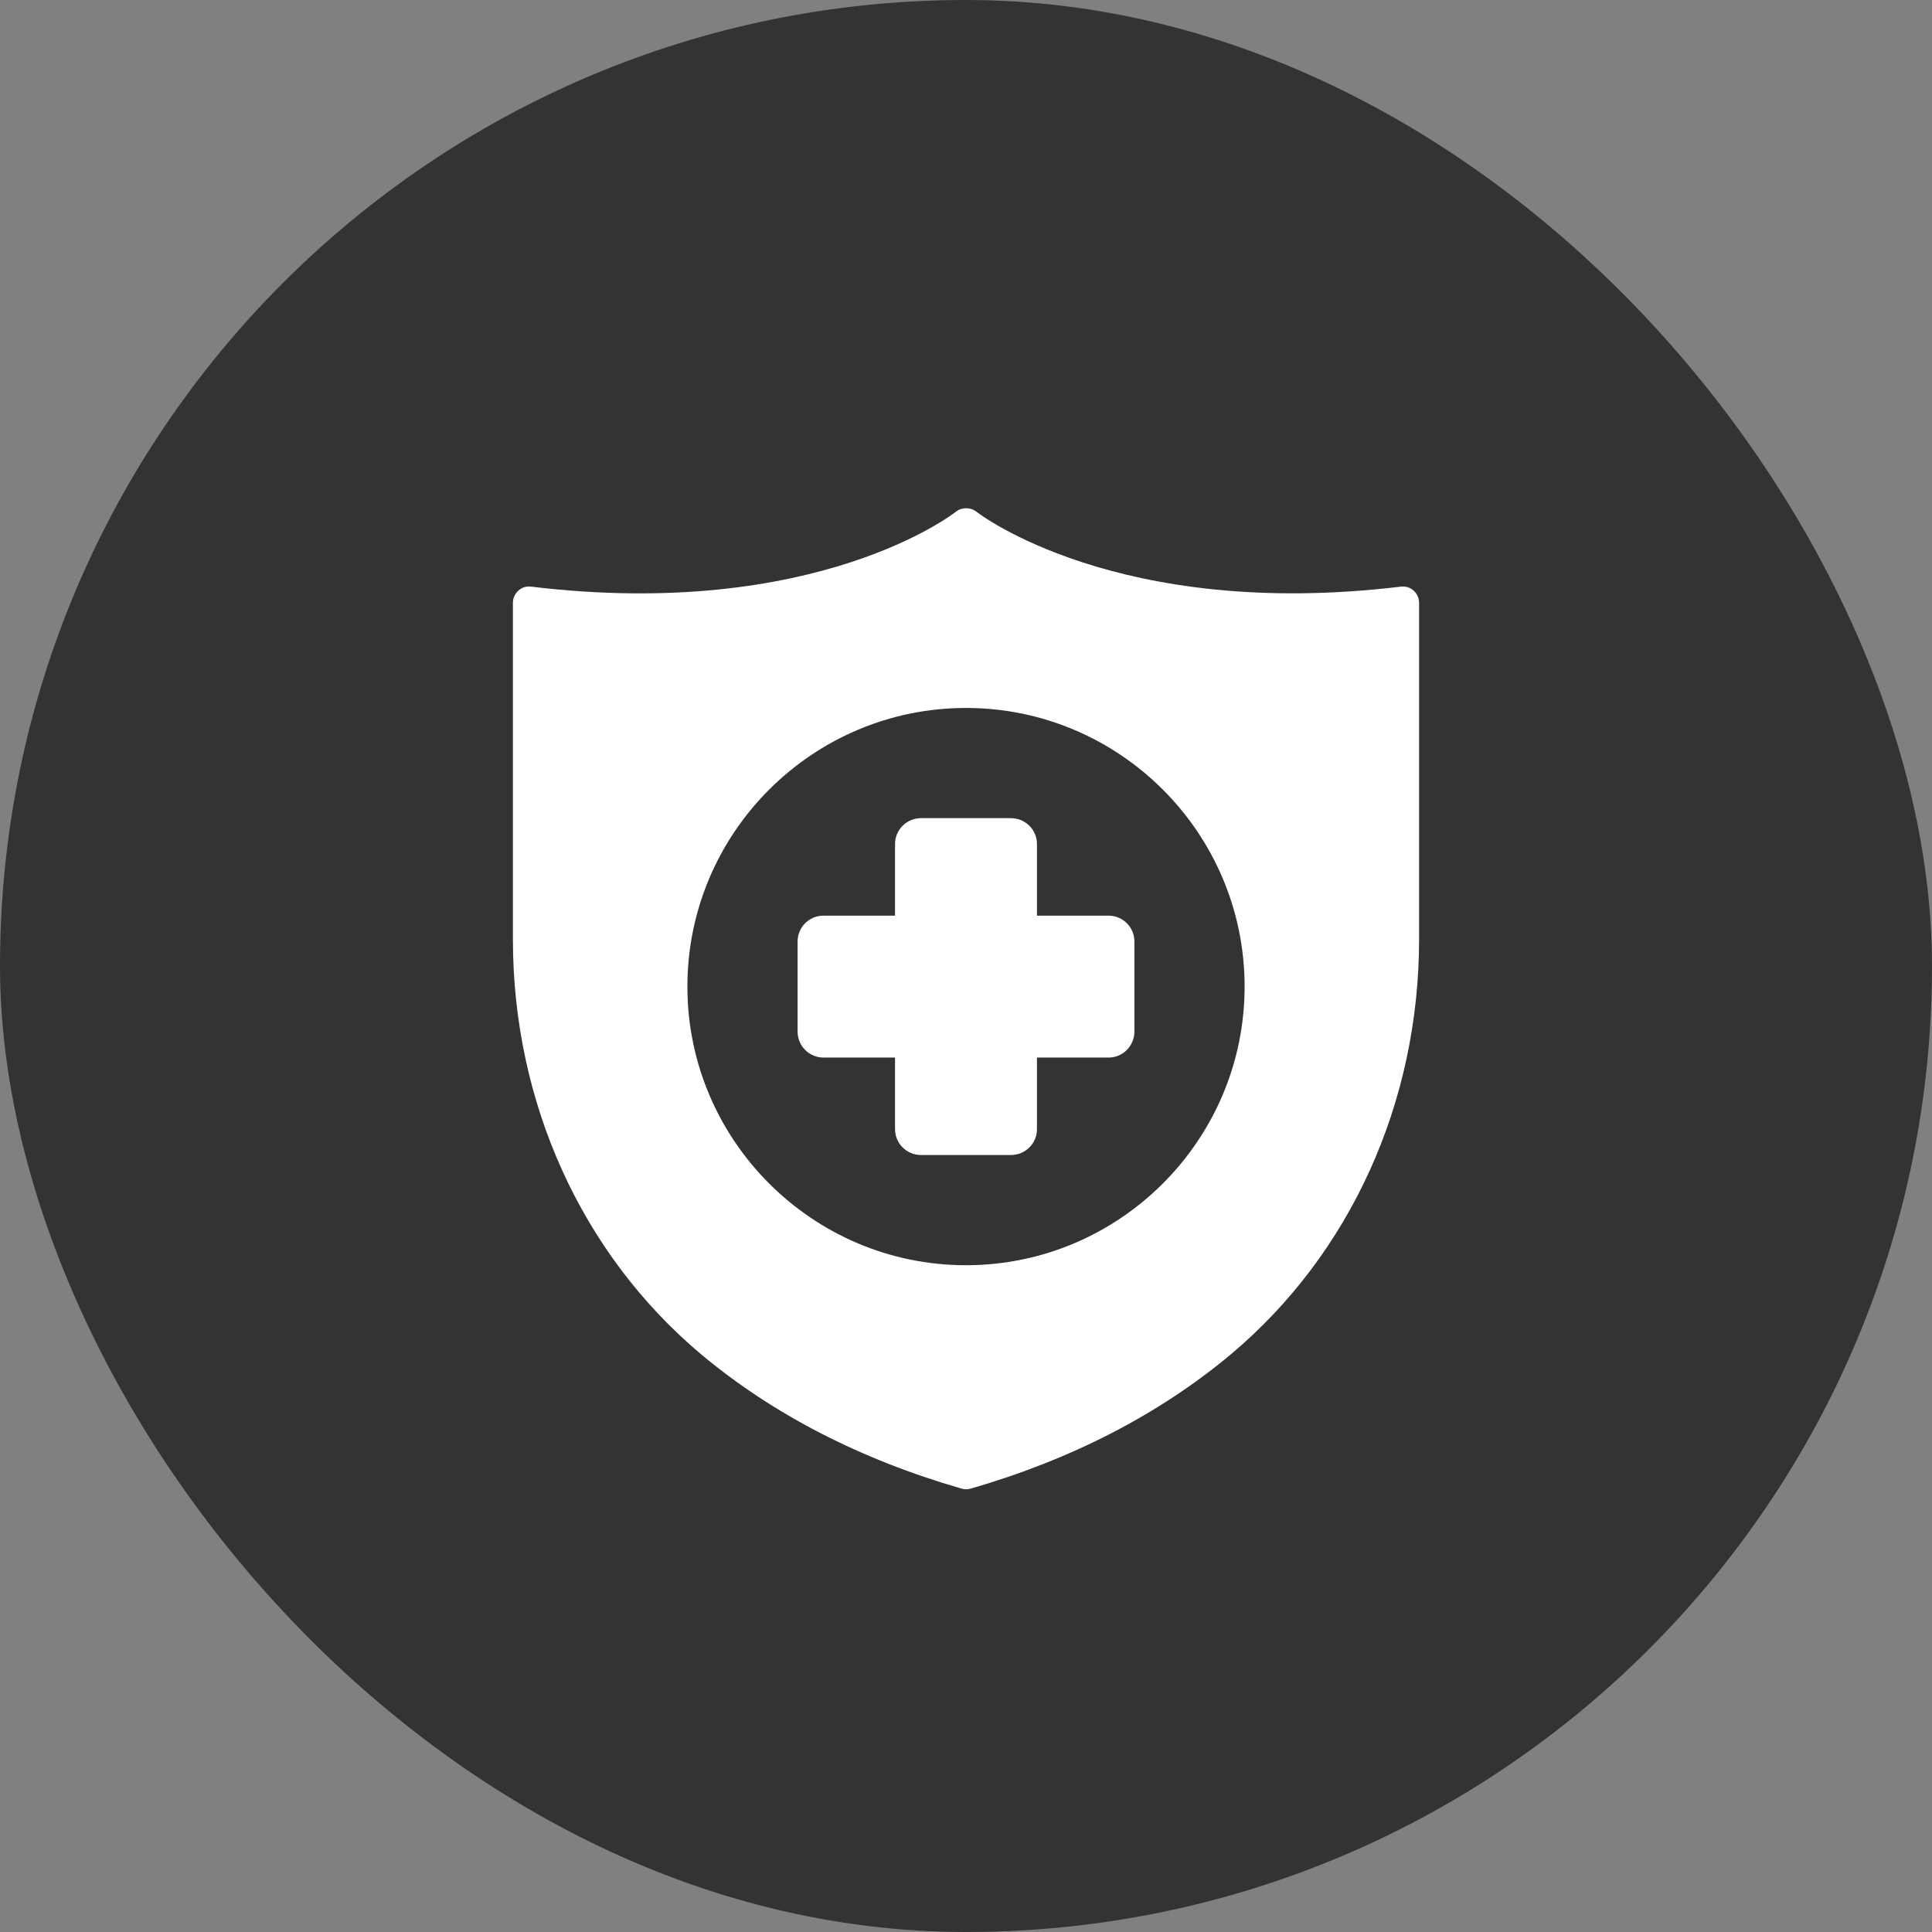
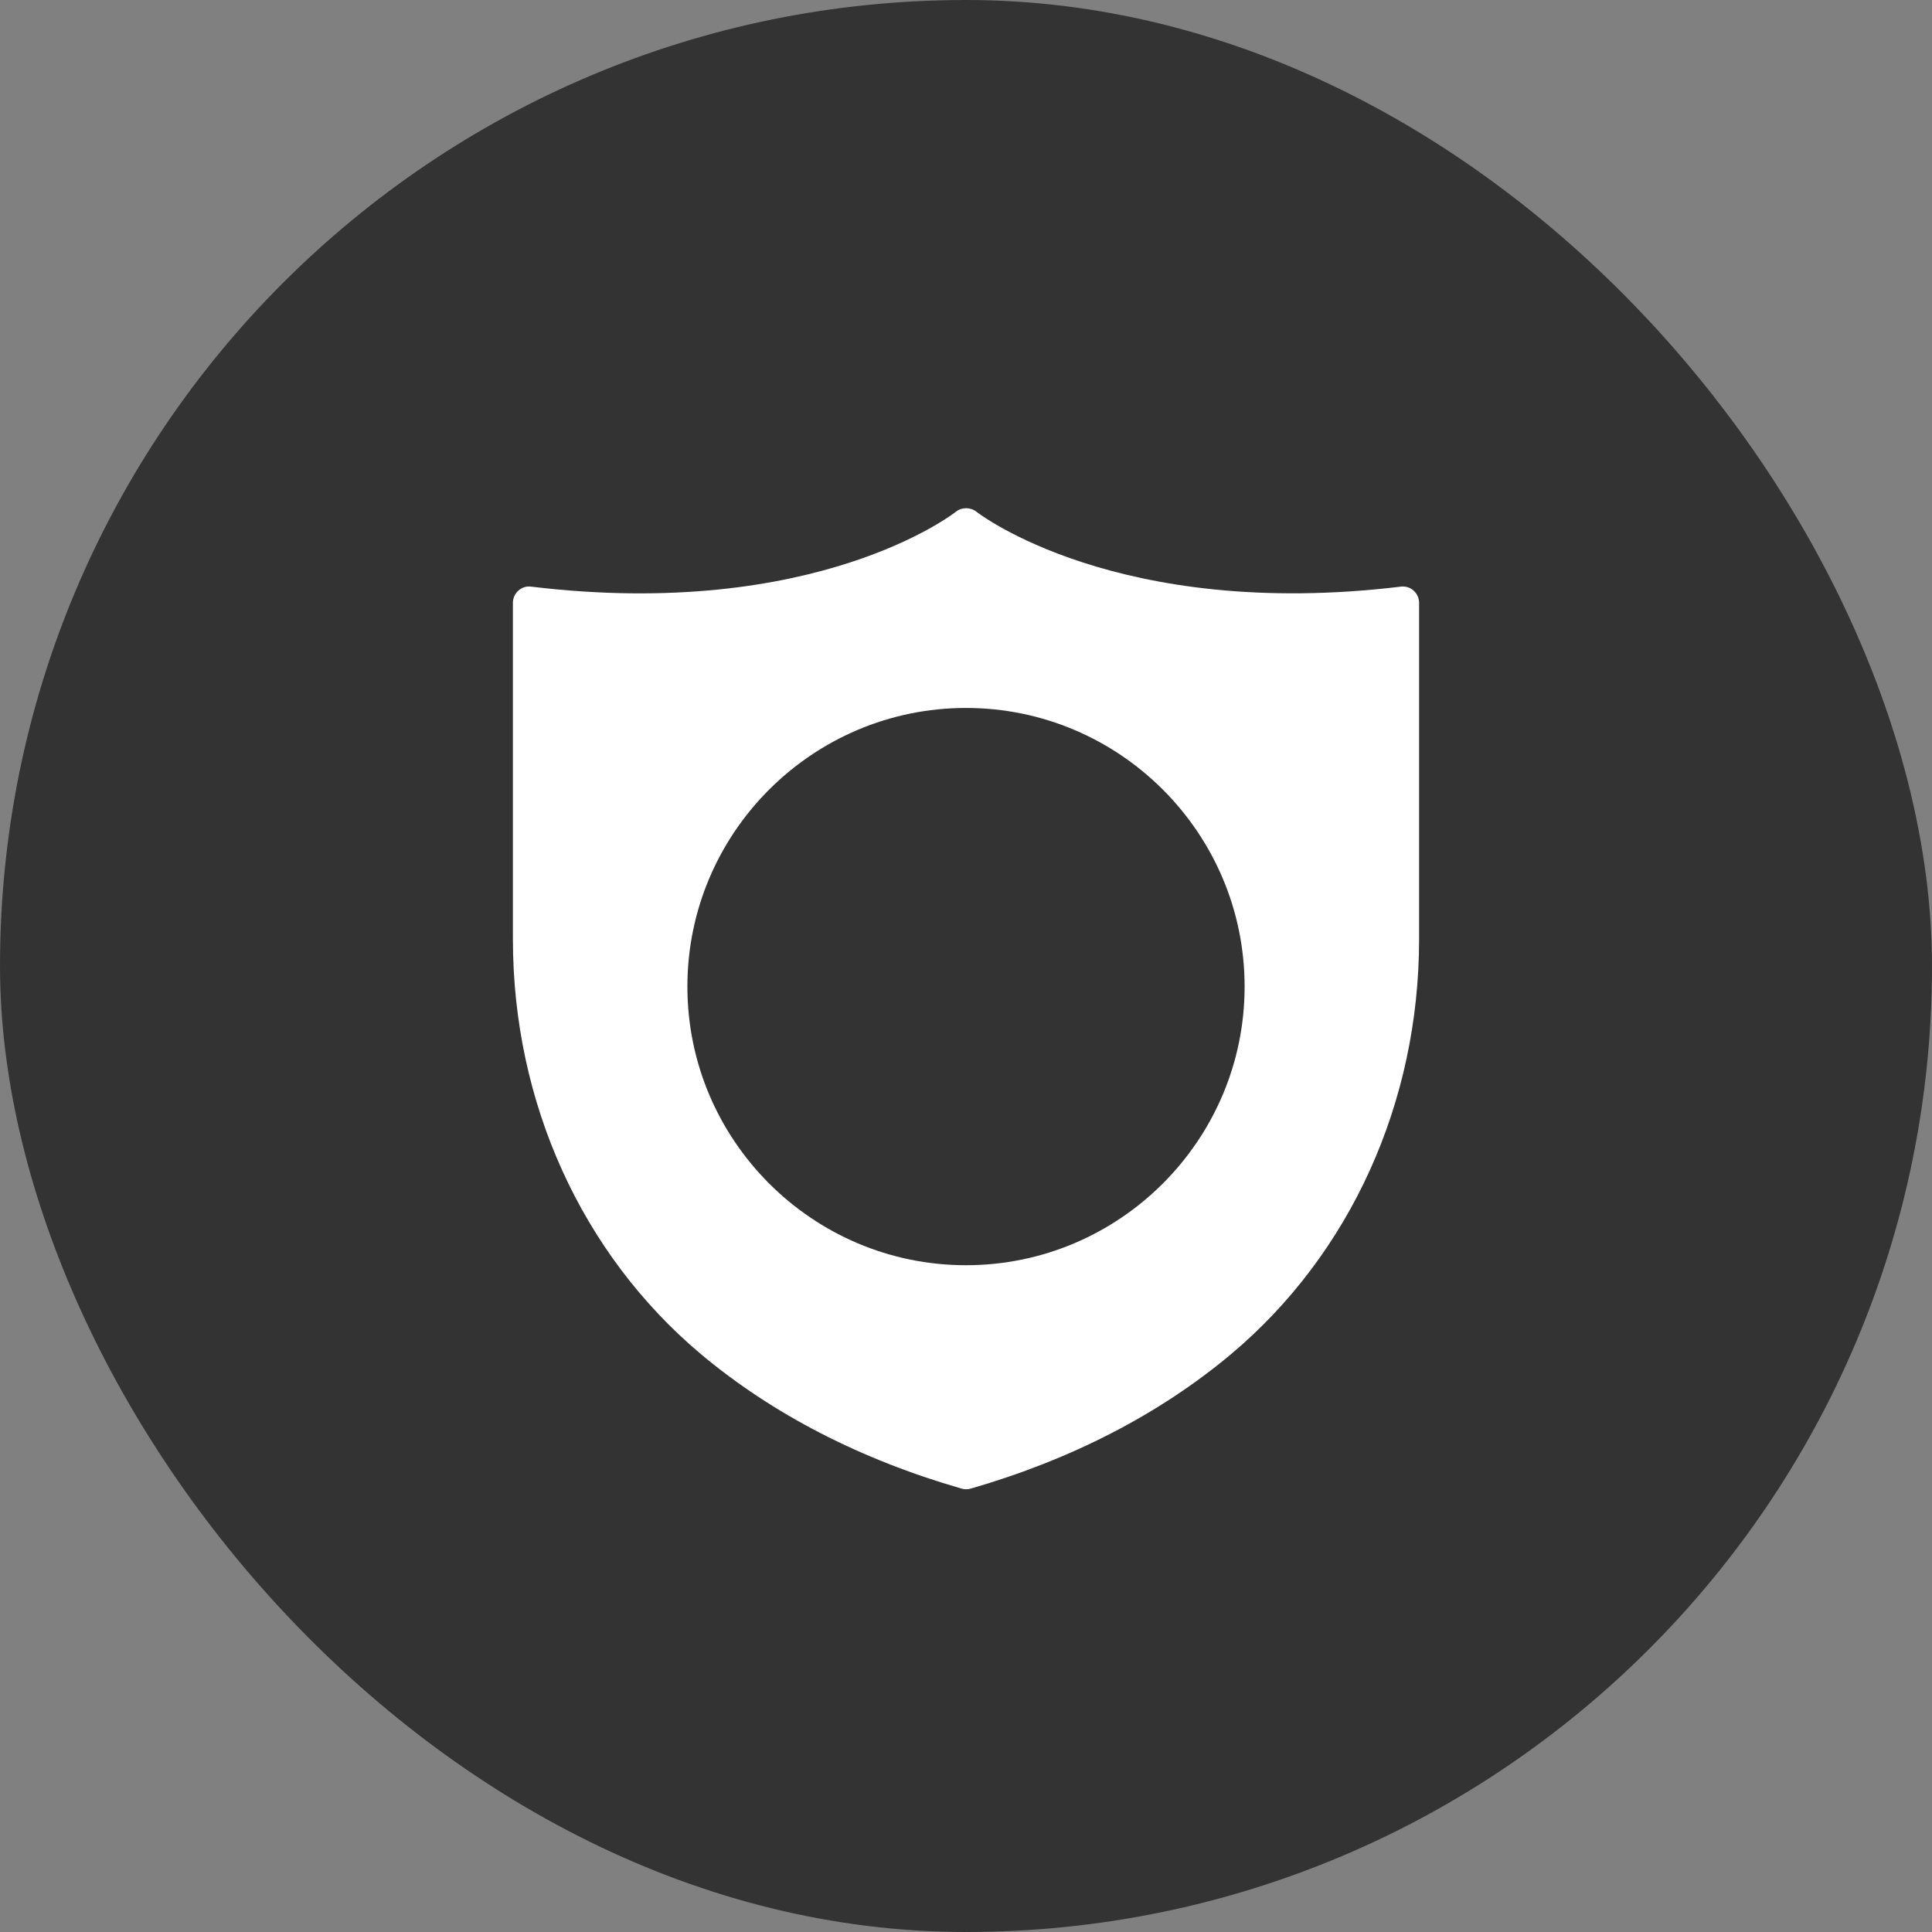
<svg xmlns="http://www.w3.org/2000/svg" width="48" height="48" viewBox="0 0 48 48" fill="none">
  <rect x="0" y="0" width="48" height="48" fill="#808080" stroke="none" />
  <rect width="48" height="48" rx="24" fill="#333333" />
  <path d="M34.802 14.575C27.754 15.424 24.293 12.743 24.26 12.714C24.11 12.597 23.898 12.597 23.748 12.714C23.716 12.743 20.279 15.428 13.198 14.575C13.08 14.559 12.966 14.595 12.881 14.672C12.791 14.75 12.743 14.863 12.743 14.977V23.334C12.743 27.388 14.445 31.146 17.415 33.644C19.202 35.139 21.38 36.261 23.89 36.984C23.927 36.996 23.967 37 24.004 37C24.041 37 24.077 36.996 24.118 36.984C26.62 36.261 28.798 35.139 30.585 33.644C33.555 31.146 35.257 27.388 35.257 23.334V14.977C35.257 14.863 35.208 14.75 35.119 14.672C35.034 14.595 34.916 14.559 34.802 14.575ZM17.078 24.512C17.078 20.693 20.185 17.589 24 17.589C27.815 17.589 30.922 20.693 30.922 24.512C30.922 28.326 27.815 31.434 24 31.434C20.185 31.434 17.078 28.326 17.078 24.512Z" fill="white" />
-   <path d="M27.542 22.749H25.763V20.969C25.763 20.616 25.475 20.327 25.117 20.327H22.883C22.525 20.327 22.237 20.616 22.237 20.969V22.749H20.457C20.104 22.749 19.816 23.037 19.816 23.39V25.629C19.816 25.986 20.104 26.275 20.457 26.275H22.237V28.054C22.237 28.408 22.525 28.696 22.883 28.696H25.117C25.475 28.696 25.763 28.408 25.763 28.054V26.275H27.542C27.896 26.275 28.184 25.986 28.184 25.629V23.39C28.184 23.037 27.896 22.749 27.542 22.749Z" fill="white" />
</svg>